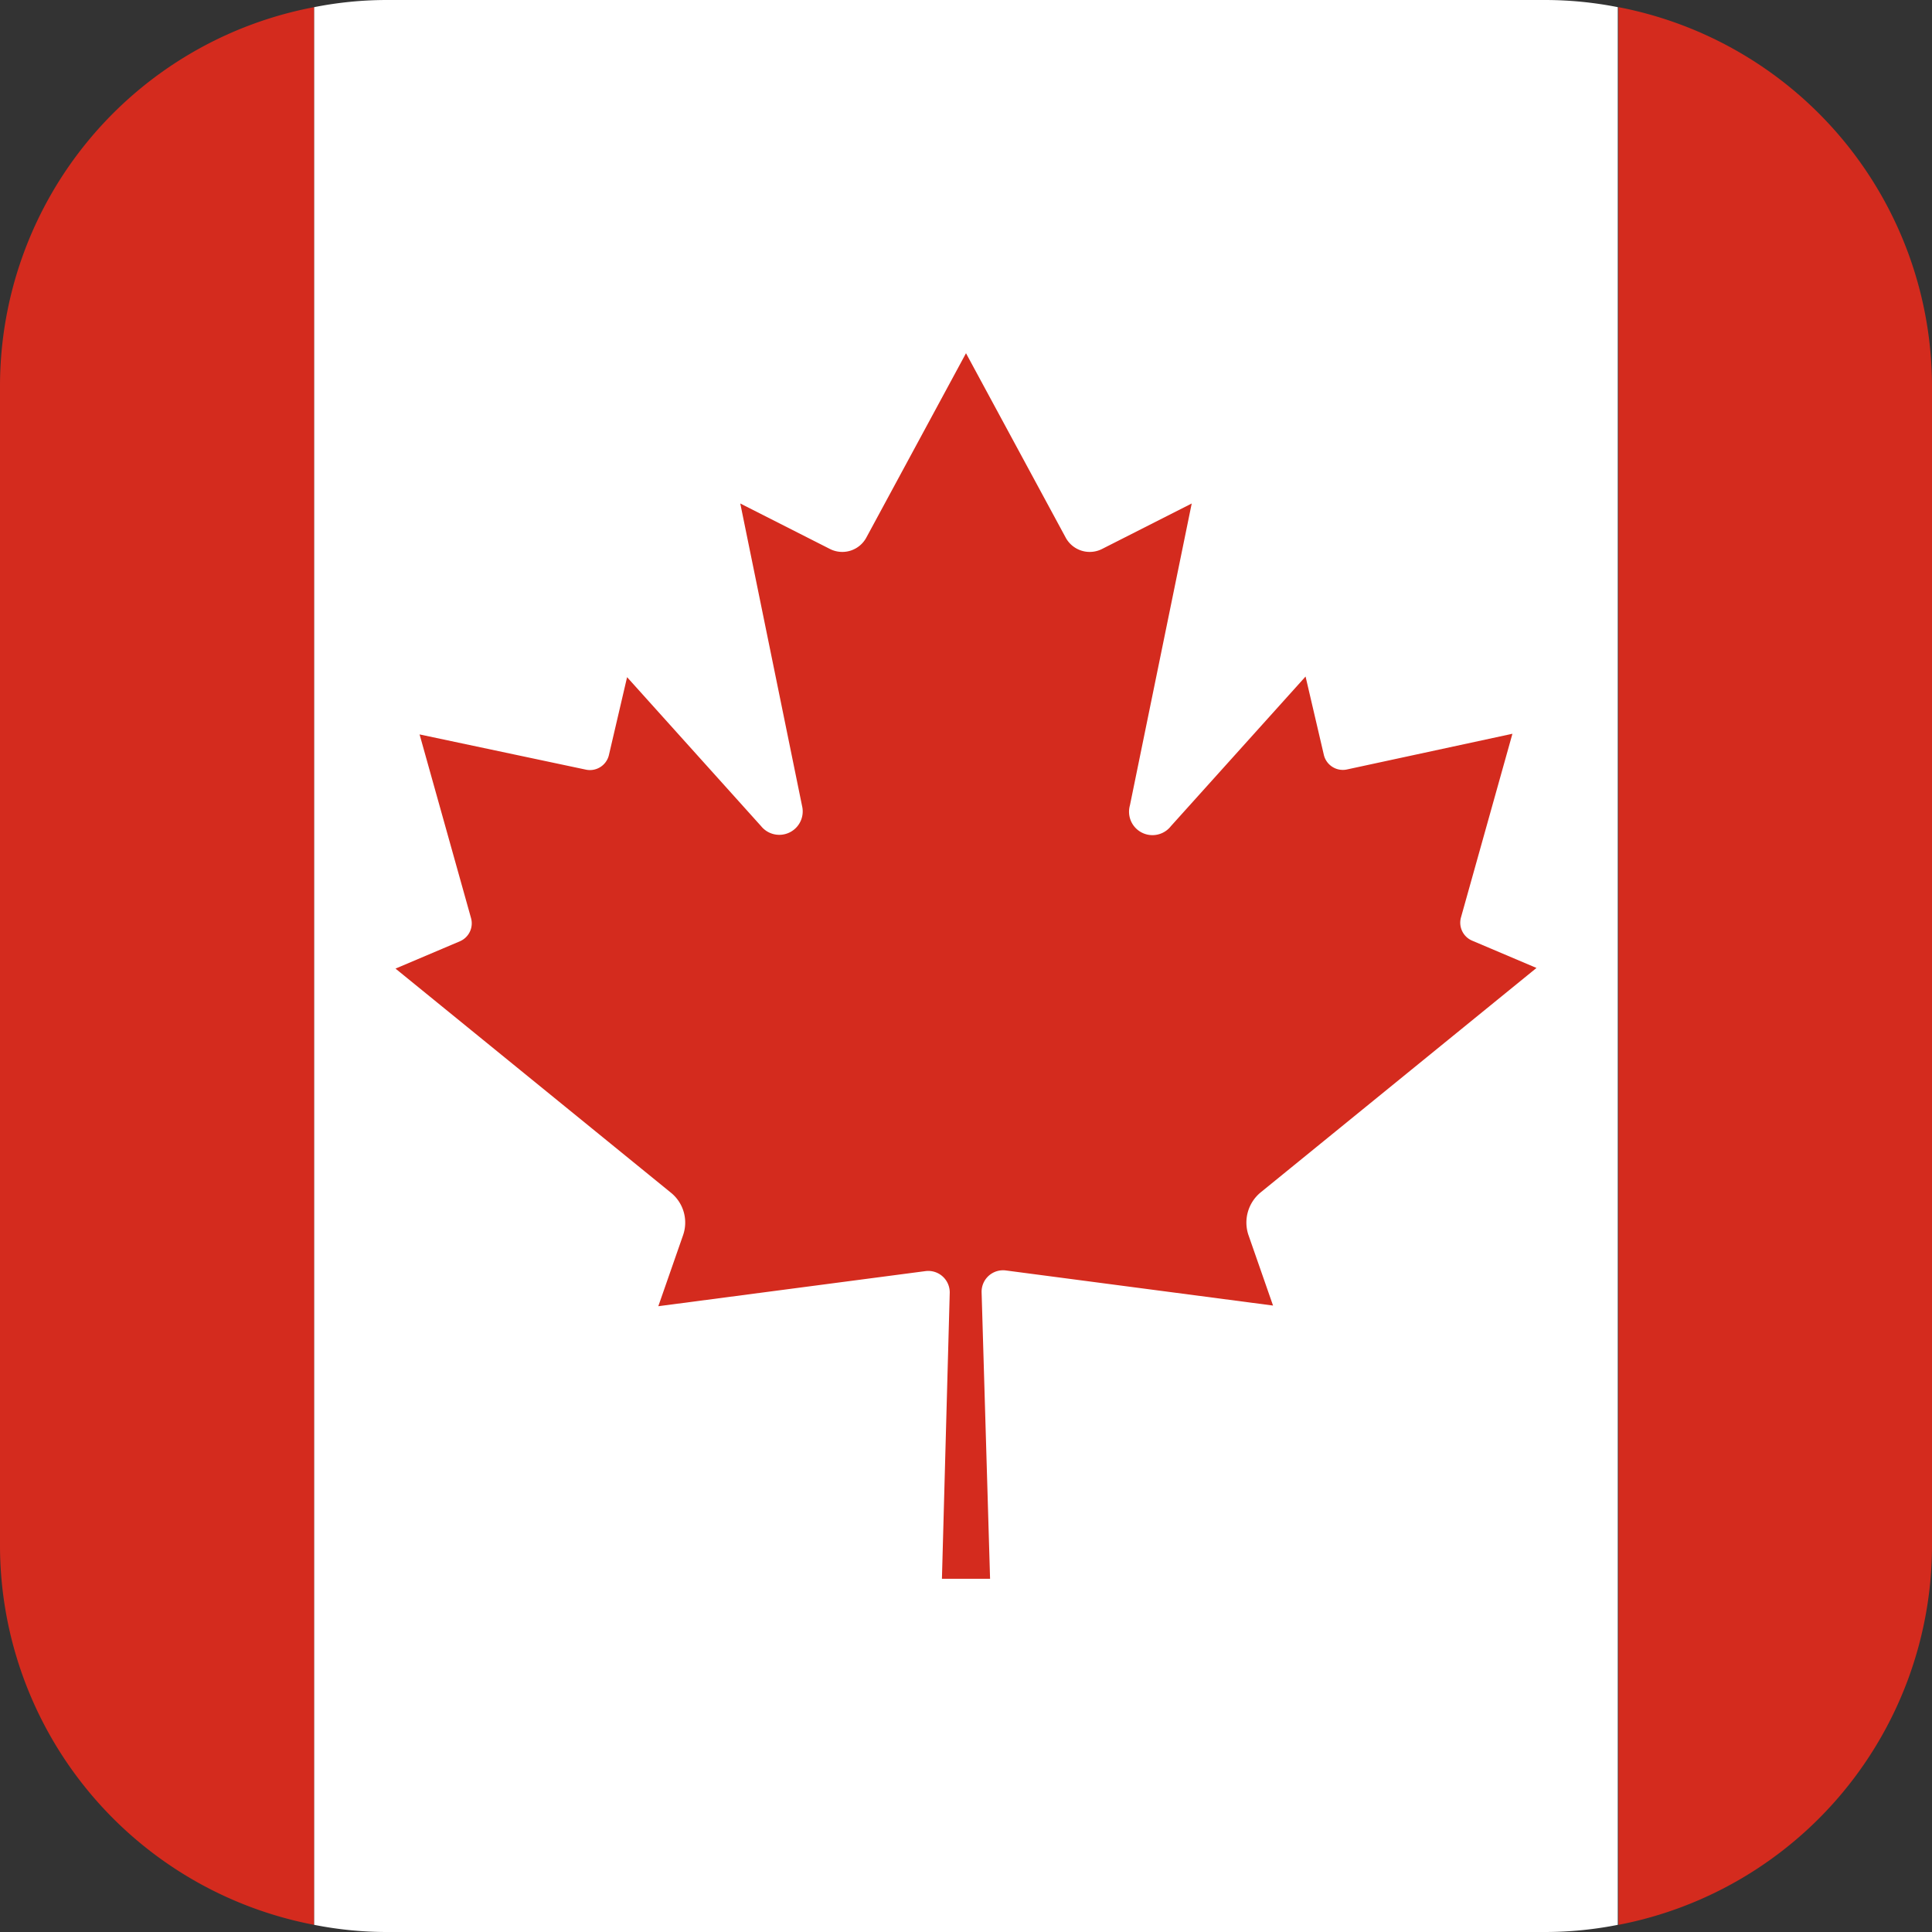
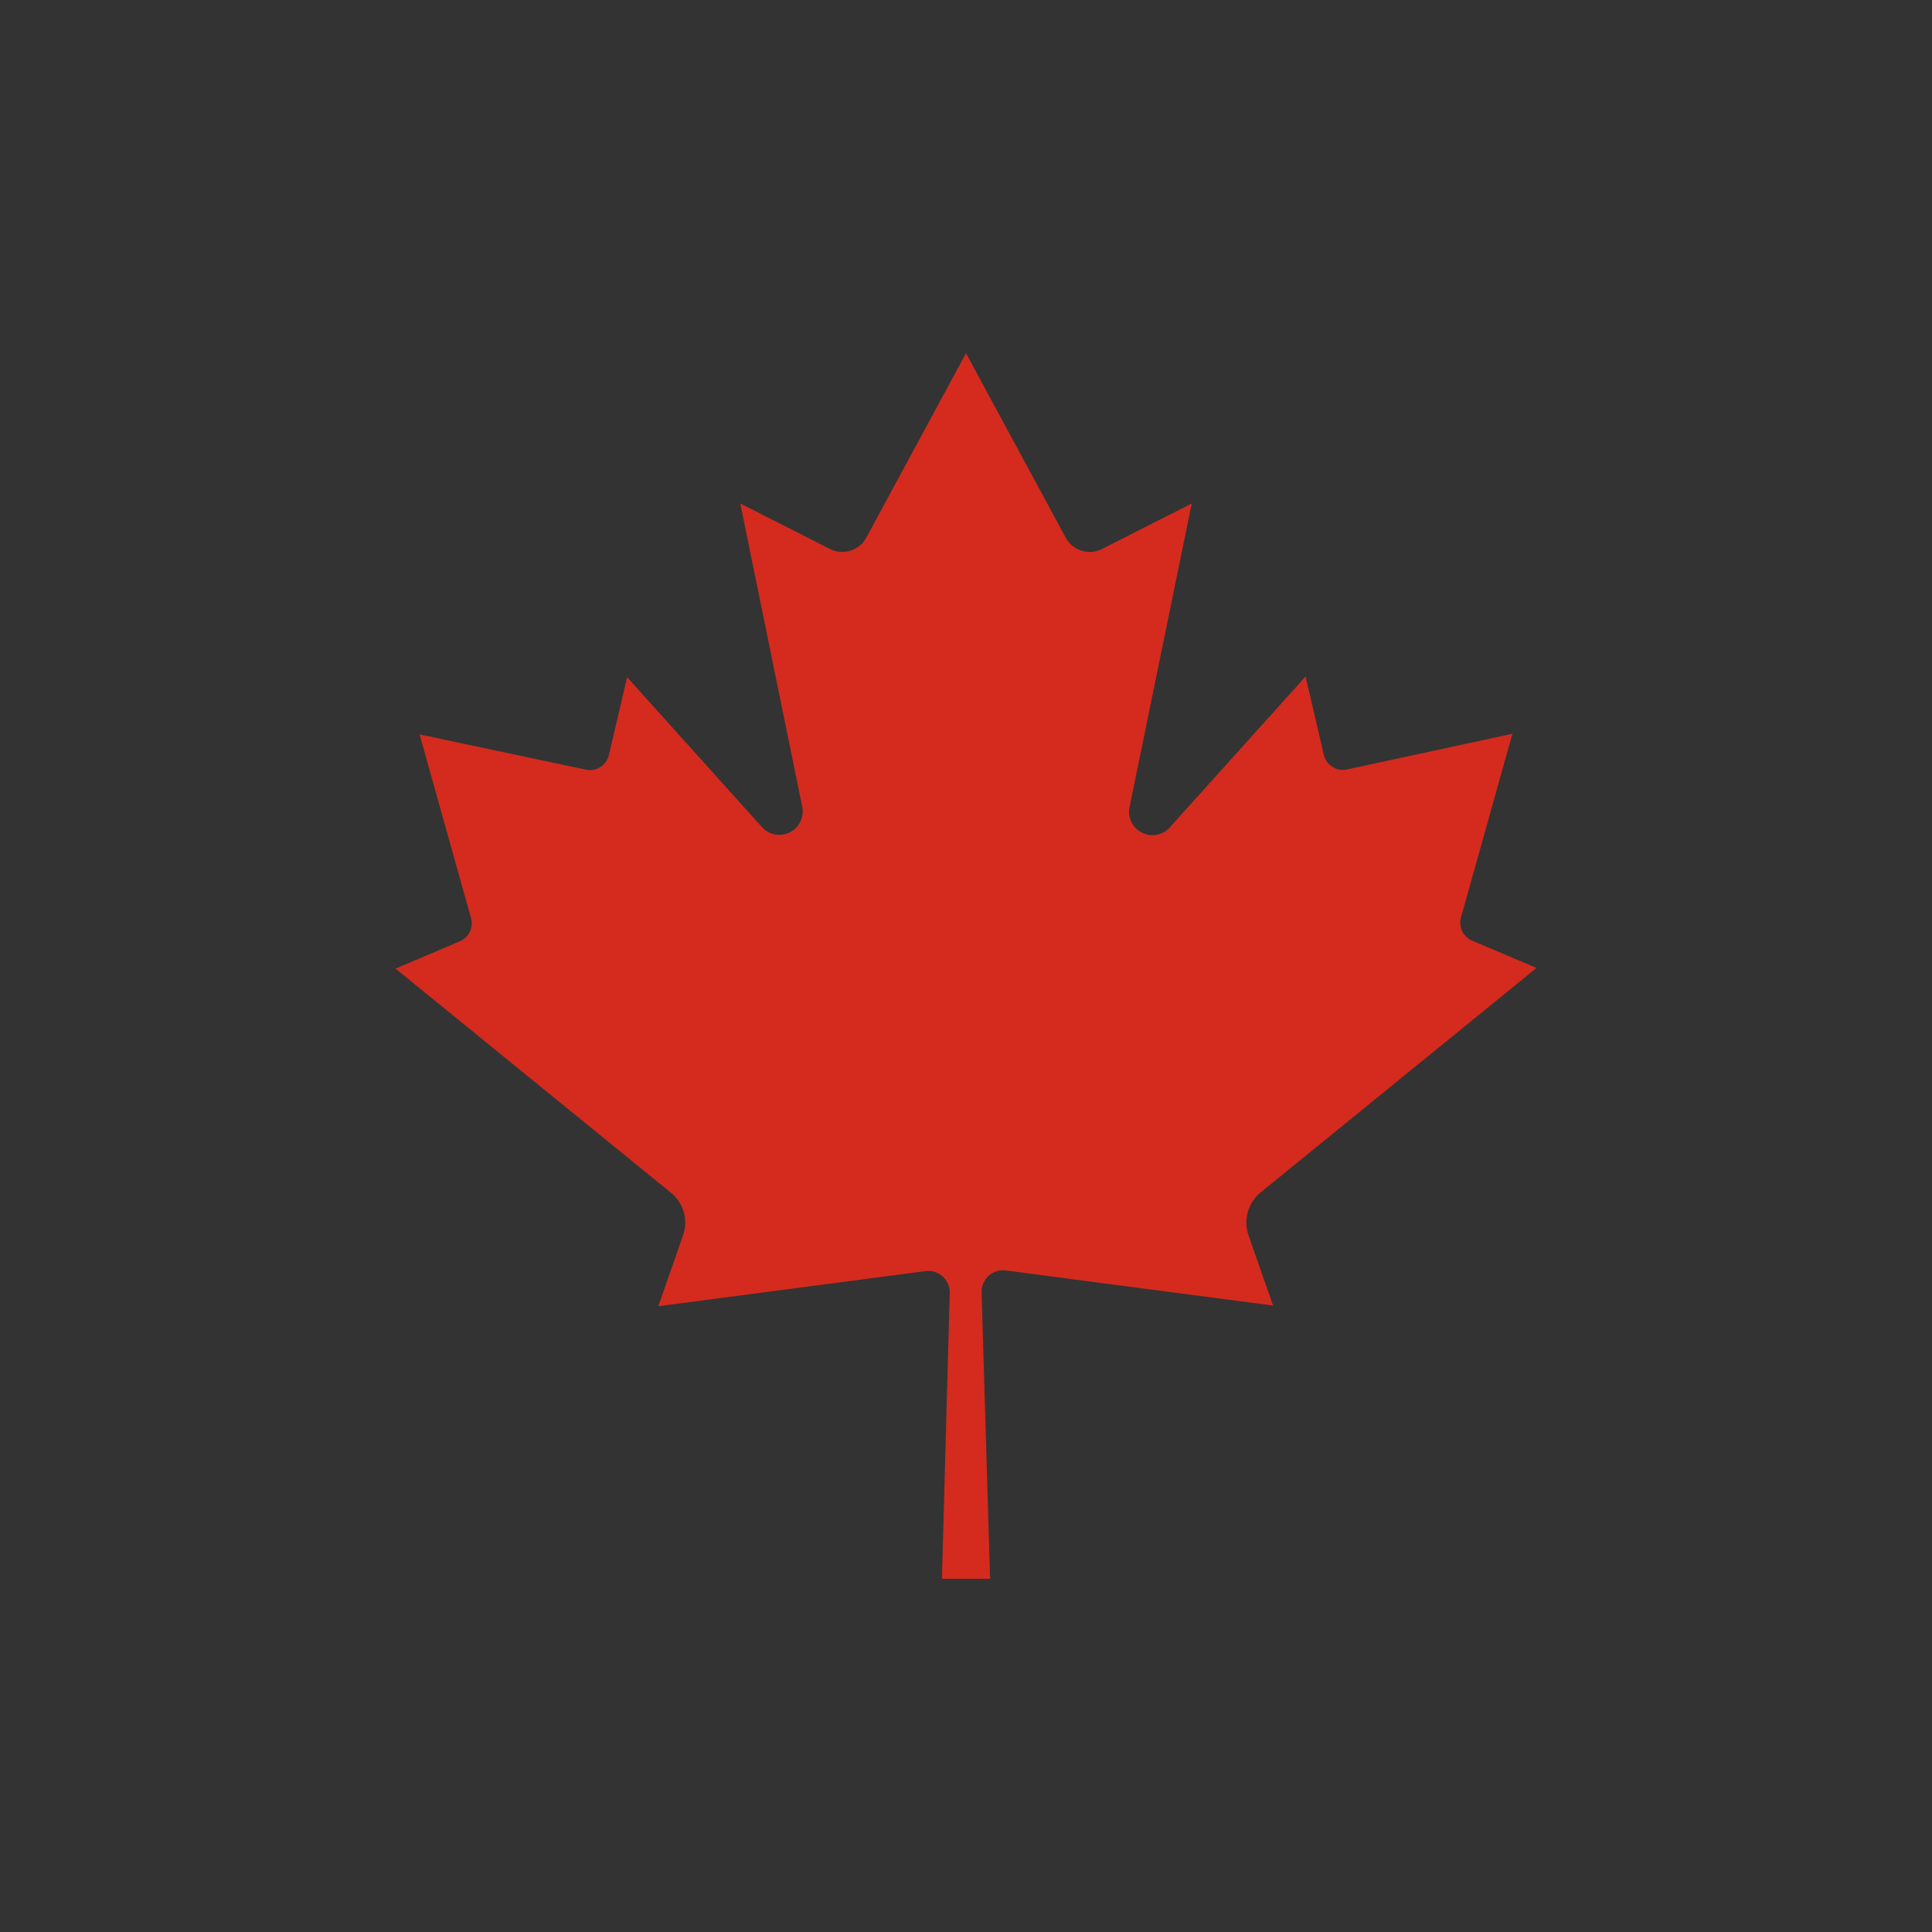
<svg xmlns="http://www.w3.org/2000/svg" viewBox="0 0 2.97 2.97">
  <rect x="0" y="0" width="2.97" height="2.97" fill="#333333" stroke="none" />
-   <path d="M.483.011V2.959A.594.594,0,0,1,0,2.376V.594A.593.593,0,0,1,.483.011Z" style="fill:#d42b1e" />
-   <path d="M2.487.011V2.959a.577.577,0,0,1-.111.011H.594a.575.575,0,0,1-.111-.011V.011A.575.575,0,0,1,.594,0H2.376A.577.577,0,0,1,2.487.011Z" style="fill:#fff" />
-   <path d="M2.97.594V2.376a.594.594,0,0,1-.482.583V.011A.594.594,0,0,1,2.97.594Z" style="fill:#d42b1e" />
  <path d="M1.938,1.833l.424-.345-.099-.042a.03.03,0,0,1-.017-.036l.079-.282L2.07,1.183a.03.03,0,0,1-.035-.023l-.028-.12L1.8,1.27a.036.036,0,0,1-.063-.032L1.832.774l-.138.07A.042.042,0,0,1,1.638.826L1.485.543,1.332.826A.042.042,0,0,1,1.276.844l-.138-.07.095.465A.036.036,0,0,1,1.17,1.27l-.206-.229-.028.12A.03.03,0,0,1,.9,1.183L.645,1.129l.079.282a.03.03,0,0,1-.017.036l-.099.042.424.345a.059.059,0,0,1,.018.065l-.038.109.411-.054A.033.033,0,0,1,1.46,1.987l-.012.44h.074l-.013-.44a.033.033,0,0,1,.037-.034l.411.054-.038-.109A.06.06,0,0,1,1.938,1.833Z" style="fill:#d42b1e" />
</svg>